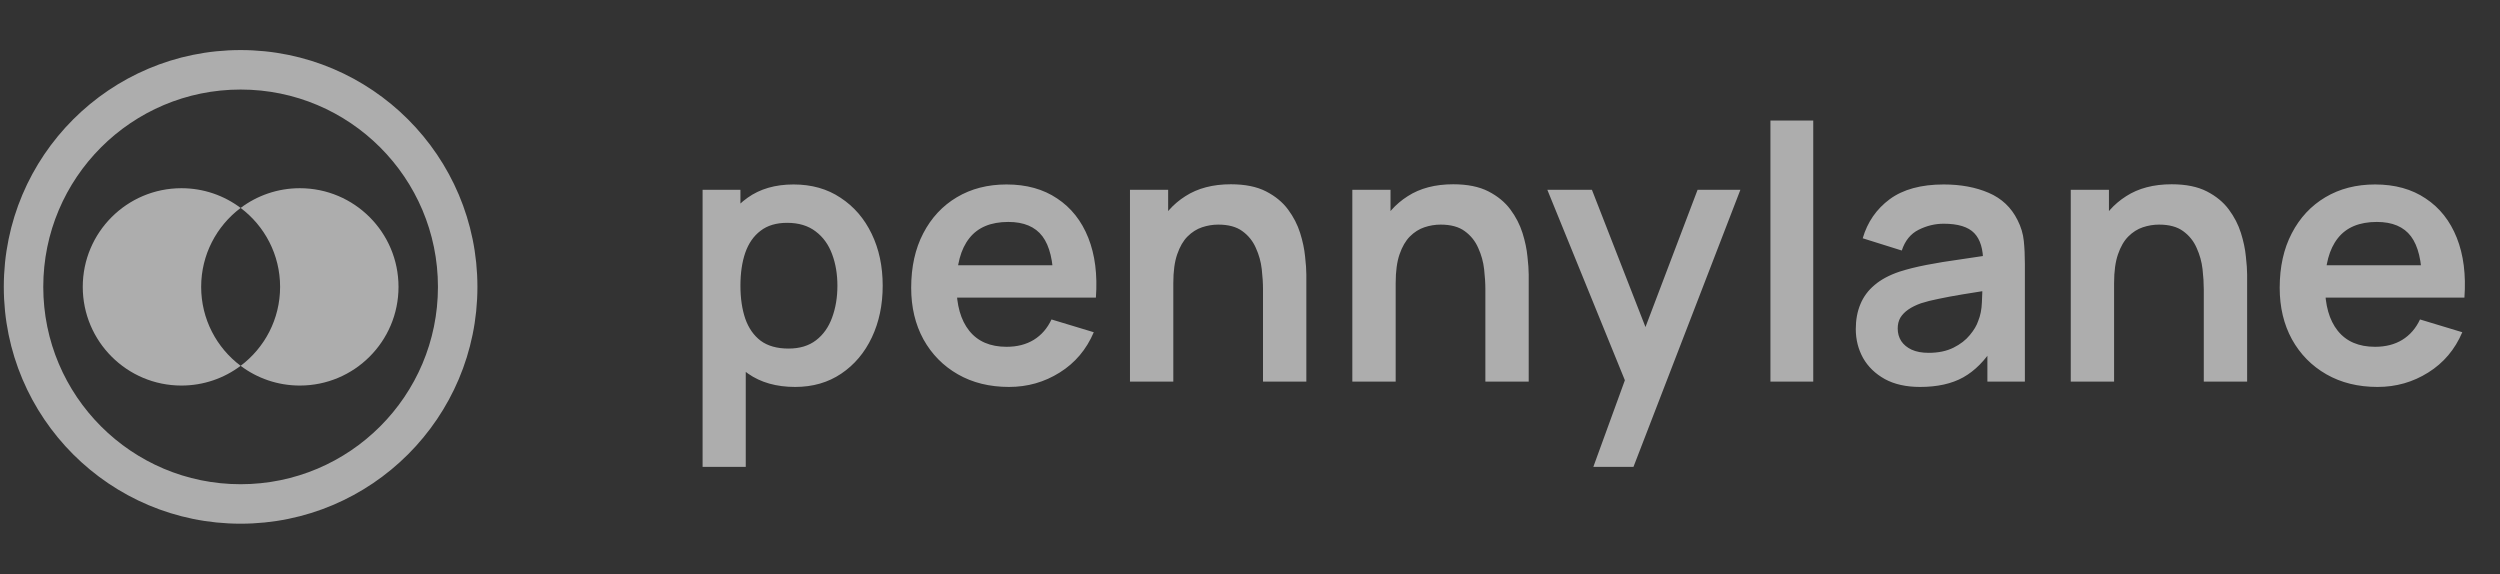
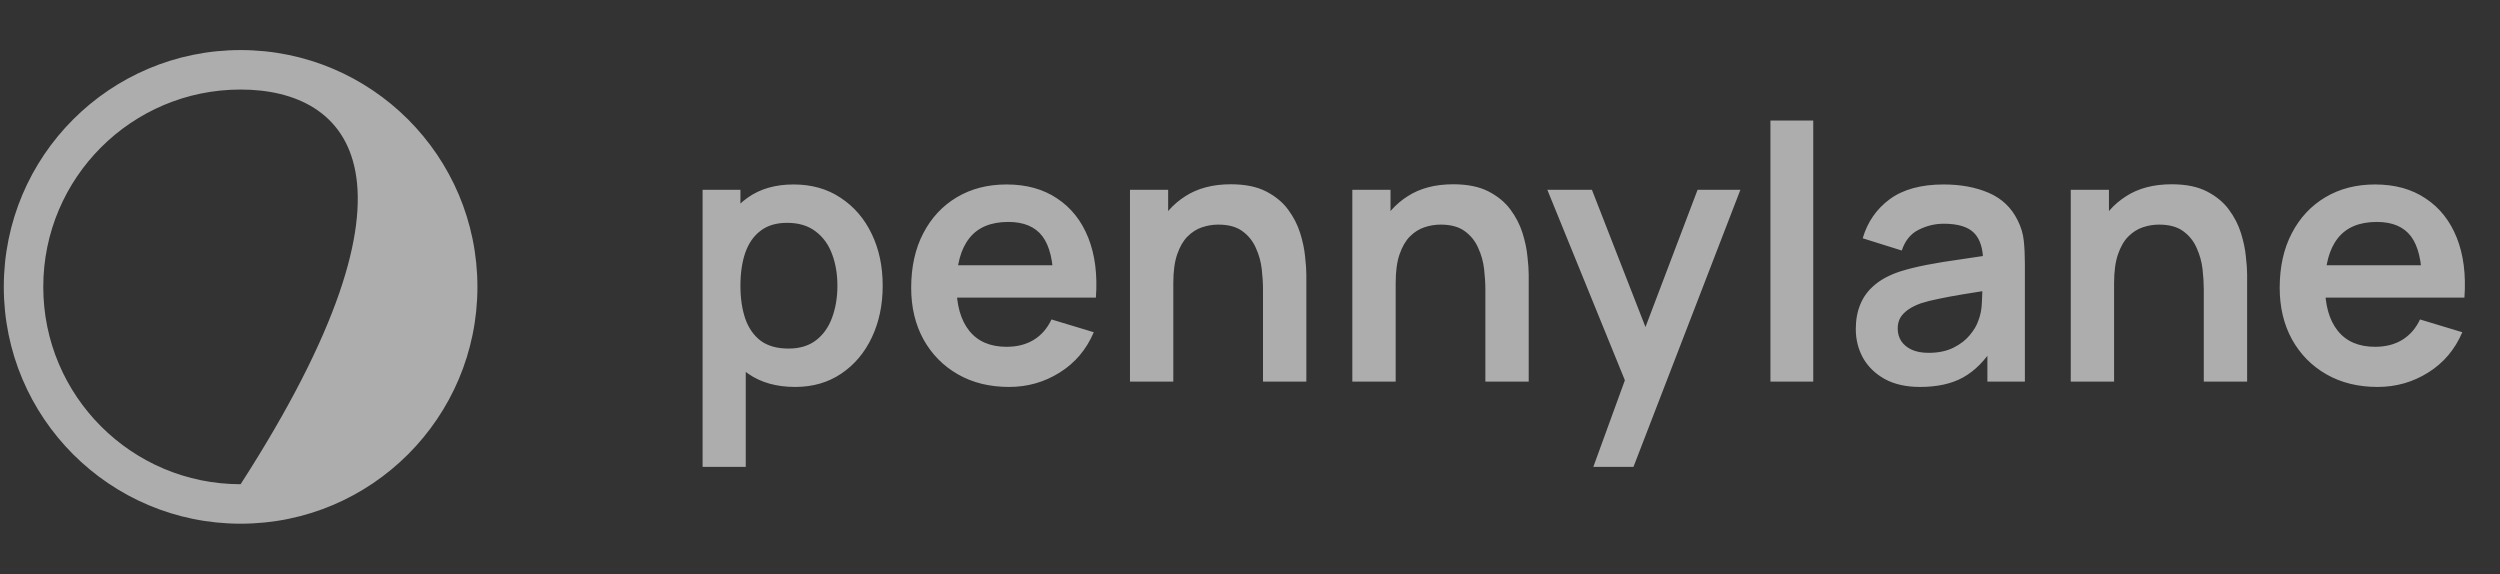
<svg xmlns="http://www.w3.org/2000/svg" width="222" height="51" viewBox="0 0 222 51" fill="none">
  <rect x="0" y="0" width="222" height="51" fill="#333333" stroke="none" />
  <g opacity="0.6" clip-path="url(#clip0_639_11849)">
-     <path fill-rule="evenodd" clip-rule="evenodd" d="M21.366 42.999C31.044 42.999 38.89 35.153 38.89 25.475C38.89 15.797 31.044 7.951 21.366 7.951C11.688 7.951 3.842 15.797 3.842 25.475C3.842 35.153 11.688 42.999 21.366 42.999ZM21.366 46.504C32.98 46.504 42.395 37.089 42.395 25.475C42.395 13.861 32.98 4.446 21.366 4.446C9.752 4.446 0.337 13.861 0.337 25.475C0.337 37.089 9.752 46.504 21.366 46.504Z" fill="white" />
-     <path fill-rule="evenodd" clip-rule="evenodd" d="M21.368 32.485C23.496 30.887 24.873 28.342 24.873 25.475C24.873 22.608 23.496 20.063 21.368 18.465C22.832 17.365 24.653 16.713 26.625 16.713C31.465 16.713 35.388 20.636 35.388 25.475C35.388 30.314 31.465 34.237 26.625 34.237C24.653 34.237 22.832 33.585 21.368 32.485ZM21.368 32.485C19.904 33.585 18.083 34.237 16.111 34.237C11.271 34.237 7.349 30.314 7.349 25.475C7.349 20.636 11.271 16.713 16.111 16.713C18.083 16.713 19.904 17.365 21.368 18.465C19.24 20.063 17.863 22.608 17.863 25.475C17.863 28.342 19.24 30.887 21.368 32.485Z" fill="white" />
+     <path fill-rule="evenodd" clip-rule="evenodd" d="M21.366 42.999C38.89 15.797 31.044 7.951 21.366 7.951C11.688 7.951 3.842 15.797 3.842 25.475C3.842 35.153 11.688 42.999 21.366 42.999ZM21.366 46.504C32.98 46.504 42.395 37.089 42.395 25.475C42.395 13.861 32.98 4.446 21.366 4.446C9.752 4.446 0.337 13.861 0.337 25.475C0.337 37.089 9.752 46.504 21.366 46.504Z" fill="white" />
    <path d="M70.608 34.36C68.946 34.36 67.553 33.966 66.428 33.177C65.303 32.389 64.456 31.316 63.889 29.96C63.321 28.593 63.037 27.063 63.037 25.37C63.037 23.656 63.321 22.121 63.889 20.765C64.456 19.408 65.287 18.341 66.381 17.563C67.484 16.774 68.846 16.38 70.466 16.38C72.075 16.38 73.468 16.774 74.645 17.563C75.833 18.341 76.753 19.408 77.405 20.765C78.057 22.11 78.383 23.646 78.383 25.37C78.383 27.073 78.063 28.603 77.421 29.96C76.78 31.316 75.876 32.389 74.708 33.177C73.541 33.966 72.174 34.36 70.608 34.36ZM62.39 41.457V16.853H65.75V28.808H66.223V41.457H62.39ZM70.024 30.953C71.013 30.953 71.827 30.706 72.469 30.212C73.11 29.718 73.583 29.05 73.888 28.209C74.204 27.357 74.362 26.411 74.362 25.37C74.362 24.34 74.204 23.404 73.888 22.563C73.572 21.711 73.084 21.038 72.421 20.544C71.759 20.039 70.918 19.787 69.898 19.787C68.93 19.787 68.142 20.023 67.532 20.497C66.922 20.959 66.47 21.611 66.176 22.452C65.892 23.283 65.75 24.256 65.75 25.37C65.75 26.474 65.892 27.447 66.176 28.288C66.47 29.129 66.927 29.786 67.548 30.259C68.179 30.722 69.004 30.953 70.024 30.953ZM89.603 34.36C87.879 34.36 86.365 33.987 85.061 33.24C83.758 32.494 82.737 31.458 82.001 30.133C81.276 28.808 80.913 27.284 80.913 25.559C80.913 23.698 81.271 22.084 81.986 20.717C82.701 19.34 83.694 18.273 84.967 17.516C86.239 16.759 87.711 16.38 89.383 16.38C91.149 16.38 92.647 16.795 93.878 17.626C95.118 18.446 96.039 19.608 96.638 21.112C97.237 22.615 97.463 24.387 97.316 26.427H93.547V25.039C93.536 23.188 93.21 21.837 92.569 20.985C91.927 20.134 90.918 19.708 89.54 19.708C87.984 19.708 86.828 20.192 86.071 21.159C85.314 22.116 84.935 23.519 84.935 25.37C84.935 27.094 85.314 28.43 86.071 29.376C86.828 30.322 87.932 30.796 89.383 30.796C90.319 30.796 91.123 30.59 91.796 30.18C92.479 29.76 93.005 29.155 93.373 28.367L97.127 29.502C96.475 31.037 95.466 32.231 94.099 33.083C92.742 33.934 91.244 34.36 89.603 34.36ZM83.736 26.427V23.556H95.455V26.427H83.736ZM112.155 33.887V25.686C112.155 25.149 112.118 24.555 112.044 23.903C111.971 23.251 111.797 22.626 111.524 22.026C111.261 21.416 110.861 20.917 110.325 20.528C109.8 20.139 109.084 19.945 108.18 19.945C107.697 19.945 107.218 20.023 106.745 20.181C106.272 20.339 105.841 20.612 105.452 21.001C105.073 21.38 104.768 21.905 104.537 22.578C104.305 23.241 104.19 24.093 104.19 25.133L101.934 24.171C101.934 22.72 102.213 21.406 102.77 20.228C103.338 19.051 104.169 18.115 105.262 17.421C106.356 16.716 107.702 16.364 109.3 16.364C110.562 16.364 111.602 16.575 112.423 16.995C113.243 17.416 113.895 17.952 114.378 18.604C114.862 19.256 115.219 19.95 115.451 20.686C115.682 21.422 115.829 22.121 115.892 22.783C115.966 23.435 116.003 23.966 116.003 24.376V33.887H112.155ZM100.342 33.887V16.853H103.732V22.137H104.19V33.887H100.342ZM131.901 33.887V25.686C131.901 25.149 131.864 24.555 131.79 23.903C131.716 23.251 131.543 22.626 131.269 22.026C131.007 21.416 130.607 20.917 130.071 20.528C129.545 20.139 128.83 19.945 127.926 19.945C127.442 19.945 126.964 20.023 126.491 20.181C126.017 20.339 125.586 20.612 125.197 21.001C124.819 21.38 124.514 21.905 124.282 22.578C124.051 23.241 123.936 24.093 123.936 25.133L121.68 24.171C121.68 22.72 121.959 21.406 122.516 20.228C123.084 19.051 123.914 18.115 125.008 17.421C126.101 16.716 127.447 16.364 129.046 16.364C130.307 16.364 131.348 16.575 132.169 16.995C132.989 17.416 133.641 17.952 134.124 18.604C134.608 19.256 134.965 19.95 135.197 20.686C135.428 21.422 135.575 22.121 135.638 22.783C135.712 23.435 135.749 23.966 135.749 24.376V33.887H131.901ZM120.087 33.887V16.853H123.478V22.137H123.936V33.887H120.087ZM141.488 41.457L144.768 32.452L144.832 35.101L137.403 16.853H141.362L146.63 30.354H145.62L150.746 16.853H154.547L145.052 41.457H141.488ZM157.215 33.887V10.702H161.016V33.887H157.215ZM170.503 34.36C169.273 34.36 168.232 34.129 167.381 33.666C166.529 33.193 165.882 32.567 165.44 31.789C165.01 31.011 164.794 30.154 164.794 29.218C164.794 28.398 164.93 27.662 165.204 27.01C165.477 26.348 165.898 25.78 166.466 25.307C167.033 24.823 167.77 24.429 168.674 24.124C169.357 23.903 170.156 23.703 171.071 23.525C171.996 23.346 172.995 23.183 174.068 23.036C175.151 22.878 176.281 22.71 177.459 22.531L176.102 23.304C176.113 22.126 175.85 21.259 175.314 20.701C174.777 20.144 173.873 19.866 172.601 19.866C171.833 19.866 171.092 20.044 170.377 20.402C169.662 20.759 169.163 21.375 168.879 22.247L165.409 21.159C165.83 19.718 166.629 18.562 167.807 17.689C168.995 16.816 170.593 16.38 172.601 16.38C174.115 16.38 175.445 16.627 176.591 17.121C177.748 17.616 178.605 18.425 179.162 19.55C179.467 20.15 179.651 20.765 179.714 21.395C179.777 22.016 179.809 22.694 179.809 23.43V33.887H176.481V30.196L177.033 30.796C176.265 32.026 175.366 32.93 174.336 33.508C173.316 34.076 172.038 34.36 170.503 34.36ZM171.26 31.332C172.123 31.332 172.858 31.179 173.468 30.874C174.078 30.57 174.562 30.196 174.92 29.755C175.288 29.313 175.534 28.898 175.661 28.509C175.861 28.025 175.971 27.473 175.992 26.853C176.023 26.222 176.039 25.712 176.039 25.323L177.206 25.67C176.06 25.848 175.077 26.006 174.257 26.143C173.437 26.28 172.733 26.411 172.144 26.537C171.555 26.653 171.034 26.784 170.582 26.931C170.141 27.089 169.767 27.273 169.462 27.483C169.157 27.694 168.921 27.936 168.752 28.209C168.595 28.482 168.516 28.803 168.516 29.171C168.516 29.592 168.621 29.965 168.832 30.291C169.042 30.606 169.347 30.859 169.746 31.048C170.156 31.237 170.661 31.332 171.26 31.332ZM195.696 33.887V25.686C195.696 25.149 195.66 24.555 195.586 23.903C195.512 23.251 195.339 22.626 195.066 22.026C194.803 21.416 194.403 20.917 193.867 20.528C193.341 20.139 192.626 19.945 191.722 19.945C191.238 19.945 190.76 20.023 190.287 20.181C189.814 20.339 189.382 20.612 188.993 21.001C188.615 21.38 188.31 21.905 188.079 22.578C187.848 23.241 187.731 24.093 187.731 25.133L185.477 24.171C185.477 22.72 185.755 21.406 186.312 20.228C186.88 19.051 187.711 18.115 188.804 17.421C189.898 16.716 191.244 16.364 192.842 16.364C194.104 16.364 195.145 16.575 195.965 16.995C196.785 17.416 197.437 17.952 197.92 18.604C198.404 19.256 198.762 19.95 198.993 20.686C199.224 21.422 199.372 22.121 199.434 22.783C199.508 23.435 199.545 23.966 199.545 24.376V33.887H195.696ZM183.883 33.887V16.853H187.274V22.137H187.731V33.887H183.883ZM211.127 34.36C209.403 34.36 207.889 33.987 206.585 33.24C205.281 32.494 204.261 31.458 203.525 30.133C202.8 28.808 202.437 27.284 202.437 25.559C202.437 23.698 202.794 22.084 203.51 20.717C204.224 19.34 205.218 18.273 206.491 17.516C207.763 16.759 209.235 16.38 210.906 16.38C212.673 16.38 214.171 16.795 215.401 17.626C216.642 18.446 217.562 19.608 218.162 21.112C218.761 22.615 218.987 24.387 218.84 26.427H215.07V25.039C215.06 23.188 214.734 21.837 214.093 20.985C213.451 20.134 212.442 19.708 211.064 19.708C209.508 19.708 208.351 20.192 207.594 21.159C206.837 22.116 206.459 23.519 206.459 25.37C206.459 27.094 206.837 28.43 207.594 29.376C208.351 30.322 209.455 30.796 210.906 30.796C211.843 30.796 212.647 30.59 213.32 30.18C214.003 29.76 214.529 29.155 214.897 28.367L218.651 29.502C217.999 31.037 216.989 32.231 215.622 33.083C214.266 33.934 212.768 34.36 211.127 34.36ZM205.26 26.427V23.556H216.979V26.427H205.26Z" fill="white" />
  </g>
  <defs>
    <clipPath id="clip0_639_11849">
      <rect width="220.874" height="50.47" fill="white" transform="translate(0.337 0.24)" />
    </clipPath>
  </defs>
</svg>